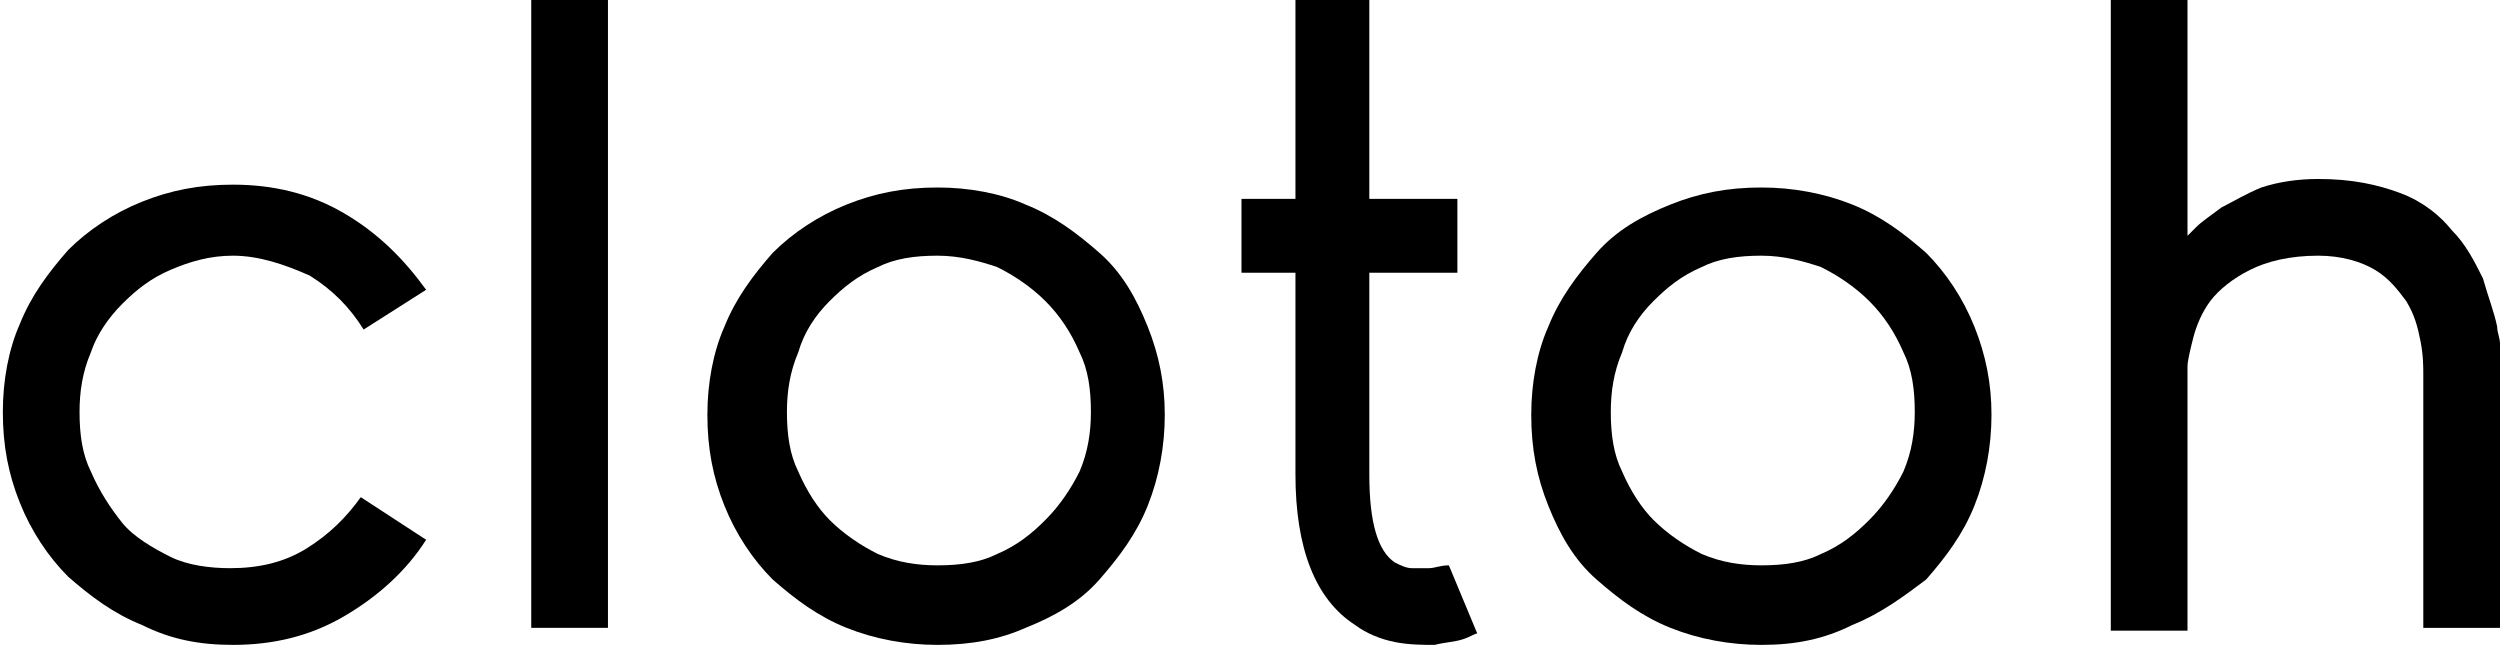
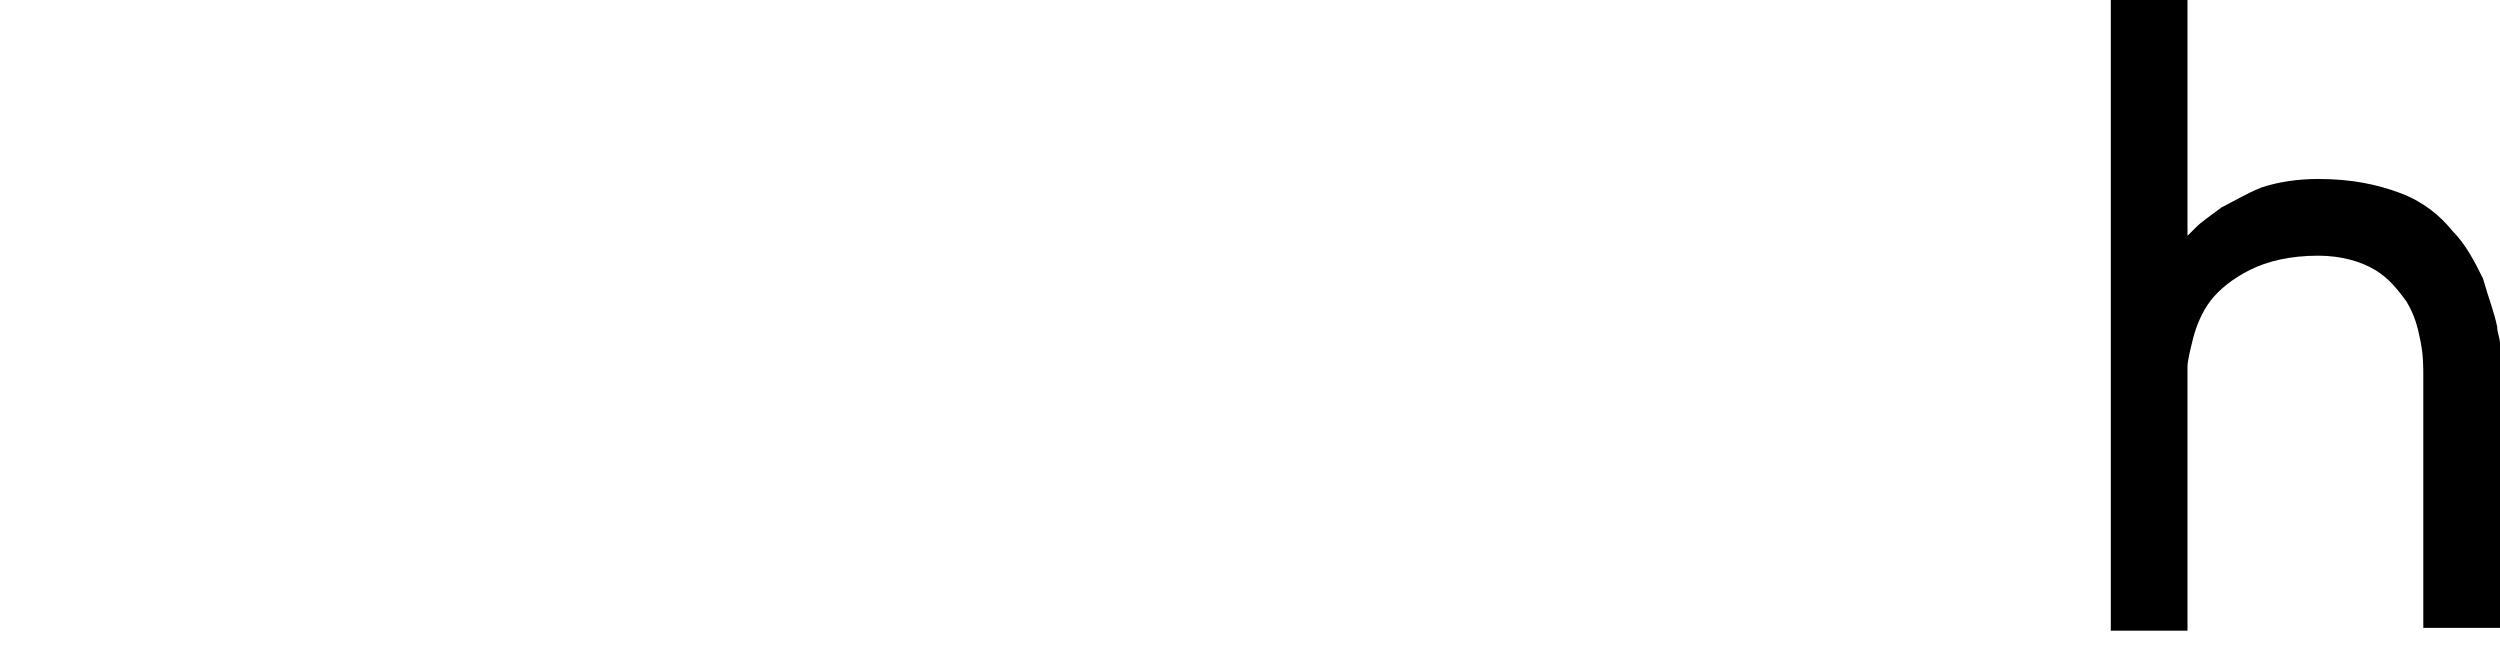
<svg xmlns="http://www.w3.org/2000/svg" version="1.1" id="レイヤー_1" x="0px" y="0px" viewBox="0 0 88 22.7" style="enable-background:new 0 0 88 22.7;" xml:space="preserve">
  <g>
-     <path d="M8.2,9C7.4,9,6.7,9.2,6,9.5c-0.7,0.3-1.2,0.7-1.7,1.2s-0.9,1.1-1.1,1.7c-0.3,0.7-0.4,1.4-0.4,2.1c0,0.8,0.1,1.5,0.4,2.1   c0.3,0.7,0.7,1.3,1.1,1.8s1.1,0.9,1.7,1.2s1.4,0.4,2.1,0.4c1,0,1.9-0.2,2.7-0.7c0.8-0.5,1.4-1.1,1.9-1.8L15,19   c-0.7,1.1-1.7,2-2.9,2.7c-1.2,0.7-2.5,1-3.9,1C7,22.7,6,22.5,5,22c-1-0.4-1.8-1-2.6-1.7c-0.7-0.7-1.3-1.6-1.7-2.6   c-0.4-1-0.6-2-0.6-3.2c0-1.1,0.2-2.2,0.6-3.1c0.4-1,1-1.8,1.7-2.6C3.1,8.1,4,7.5,5,7.1c1-0.4,2-0.6,3.2-0.6c1.4,0,2.7,0.3,3.9,1   c1.2,0.7,2.1,1.6,2.9,2.7l-2.2,1.4c-0.5-0.8-1.1-1.4-1.9-1.9C10,9.3,9.1,9,8.2,9z" />
-     <path d="M18.7,22.1V0h2.7v22.1H18.7z" />
-     <path d="M33,22.7c-1.1,0-2.2-0.2-3.2-0.6c-1-0.4-1.8-1-2.6-1.7c-0.7-0.7-1.3-1.6-1.7-2.6c-0.4-1-0.6-2-0.6-3.2   c0-1.1,0.2-2.2,0.6-3.1c0.4-1,1-1.8,1.7-2.6c0.7-0.7,1.6-1.3,2.6-1.7c1-0.4,2-0.6,3.2-0.6c1.1,0,2.2,0.2,3.1,0.6   c1,0.4,1.8,1,2.6,1.7s1.3,1.6,1.7,2.6c0.4,1,0.6,2,0.6,3.1c0,1.1-0.2,2.2-0.6,3.2c-0.4,1-1,1.8-1.7,2.6s-1.6,1.3-2.6,1.7   C35.2,22.5,34.2,22.7,33,22.7z M33,9c-0.8,0-1.5,0.1-2.1,0.4c-0.7,0.3-1.2,0.7-1.7,1.2c-0.5,0.5-0.9,1.1-1.1,1.8   c-0.3,0.7-0.4,1.4-0.4,2.1c0,0.8,0.1,1.5,0.4,2.1c0.3,0.7,0.7,1.3,1.1,1.7c0.5,0.5,1.1,0.9,1.7,1.2c0.7,0.3,1.4,0.4,2.1,0.4   c0.8,0,1.5-0.1,2.1-0.4c0.7-0.3,1.2-0.7,1.7-1.2c0.5-0.5,0.9-1.1,1.2-1.7c0.3-0.7,0.4-1.4,0.4-2.1c0-0.8-0.1-1.5-0.4-2.1   c-0.3-0.7-0.7-1.3-1.2-1.8c-0.5-0.5-1.1-0.9-1.7-1.2C34.5,9.2,33.8,9,33,9z" />
-     <path d="M52,22.3c-0.1,0-0.2,0.1-0.5,0.2c-0.3,0.1-0.6,0.1-1,0.2c-0.4,0-0.9,0-1.4-0.1c-0.5-0.1-1-0.3-1.4-0.6   c-1.4-0.9-2.1-2.7-2.1-5.3V9.6h-1.9V7h1.9V0h2.6v7h3.1v2.6h-3.1v7.1c0,1.7,0.3,2.7,0.9,3.1c0.2,0.1,0.4,0.2,0.6,0.2   c0.2,0,0.4,0,0.6,0c0.2,0,0.4-0.1,0.7-0.1L52,22.3z" />
-     <path d="M62,22.7c-1.1,0-2.2-0.2-3.2-0.6c-1-0.4-1.8-1-2.6-1.7s-1.3-1.6-1.7-2.6s-0.6-2-0.6-3.2c0-1.1,0.2-2.2,0.6-3.1   c0.4-1,1-1.8,1.7-2.6s1.6-1.3,2.6-1.7c1-0.4,2-0.6,3.2-0.6c1.1,0,2.2,0.2,3.2,0.6c1,0.4,1.8,1,2.6,1.7c0.7,0.7,1.3,1.6,1.7,2.6   c0.4,1,0.6,2,0.6,3.1c0,1.1-0.2,2.2-0.6,3.2c-0.4,1-1,1.8-1.7,2.6C67,21,66.2,21.6,65.2,22C64.2,22.5,63.2,22.7,62,22.7z M62,9   c-0.8,0-1.5,0.1-2.1,0.4c-0.7,0.3-1.2,0.7-1.7,1.2c-0.5,0.5-0.9,1.1-1.1,1.8c-0.3,0.7-0.4,1.4-0.4,2.1c0,0.8,0.1,1.5,0.4,2.1   c0.3,0.7,0.7,1.3,1.1,1.7c0.5,0.5,1.1,0.9,1.7,1.2c0.7,0.3,1.4,0.4,2.1,0.4c0.8,0,1.5-0.1,2.1-0.4c0.7-0.3,1.2-0.7,1.7-1.2   c0.5-0.5,0.9-1.1,1.2-1.7c0.3-0.7,0.4-1.4,0.4-2.1c0-0.8-0.1-1.5-0.4-2.1c-0.3-0.7-0.7-1.3-1.2-1.8c-0.5-0.5-1.1-0.9-1.7-1.2   C63.5,9.2,62.8,9,62,9z" />
    <path d="M87.9,11.5c0,0.2,0.1,0.4,0.1,0.6c0,0.2,0,0.3,0,0.5V13v9.1h-2.7v-8.9c0-0.3,0-0.7-0.1-1.2c-0.1-0.5-0.2-0.9-0.5-1.4   c-0.3-0.4-0.6-0.8-1.1-1.1c-0.5-0.3-1.2-0.5-2-0.5c-1,0-1.8,0.2-2.4,0.5c-0.6,0.3-1.1,0.7-1.4,1.1c-0.3,0.4-0.5,0.9-0.6,1.3   c-0.1,0.4-0.2,0.8-0.2,1v9.3h-2.7V0H77v8.3c0,0,0.1-0.1,0.3-0.3c0.2-0.2,0.5-0.4,0.9-0.7c0.4-0.2,0.9-0.5,1.4-0.7   c0.6-0.2,1.3-0.3,2-0.3c1.2,0,2.1,0.2,2.9,0.5c0.8,0.3,1.4,0.8,1.8,1.3c0.5,0.5,0.8,1.1,1.1,1.7C87.6,10.5,87.8,11,87.9,11.5z" />
  </g>
</svg>